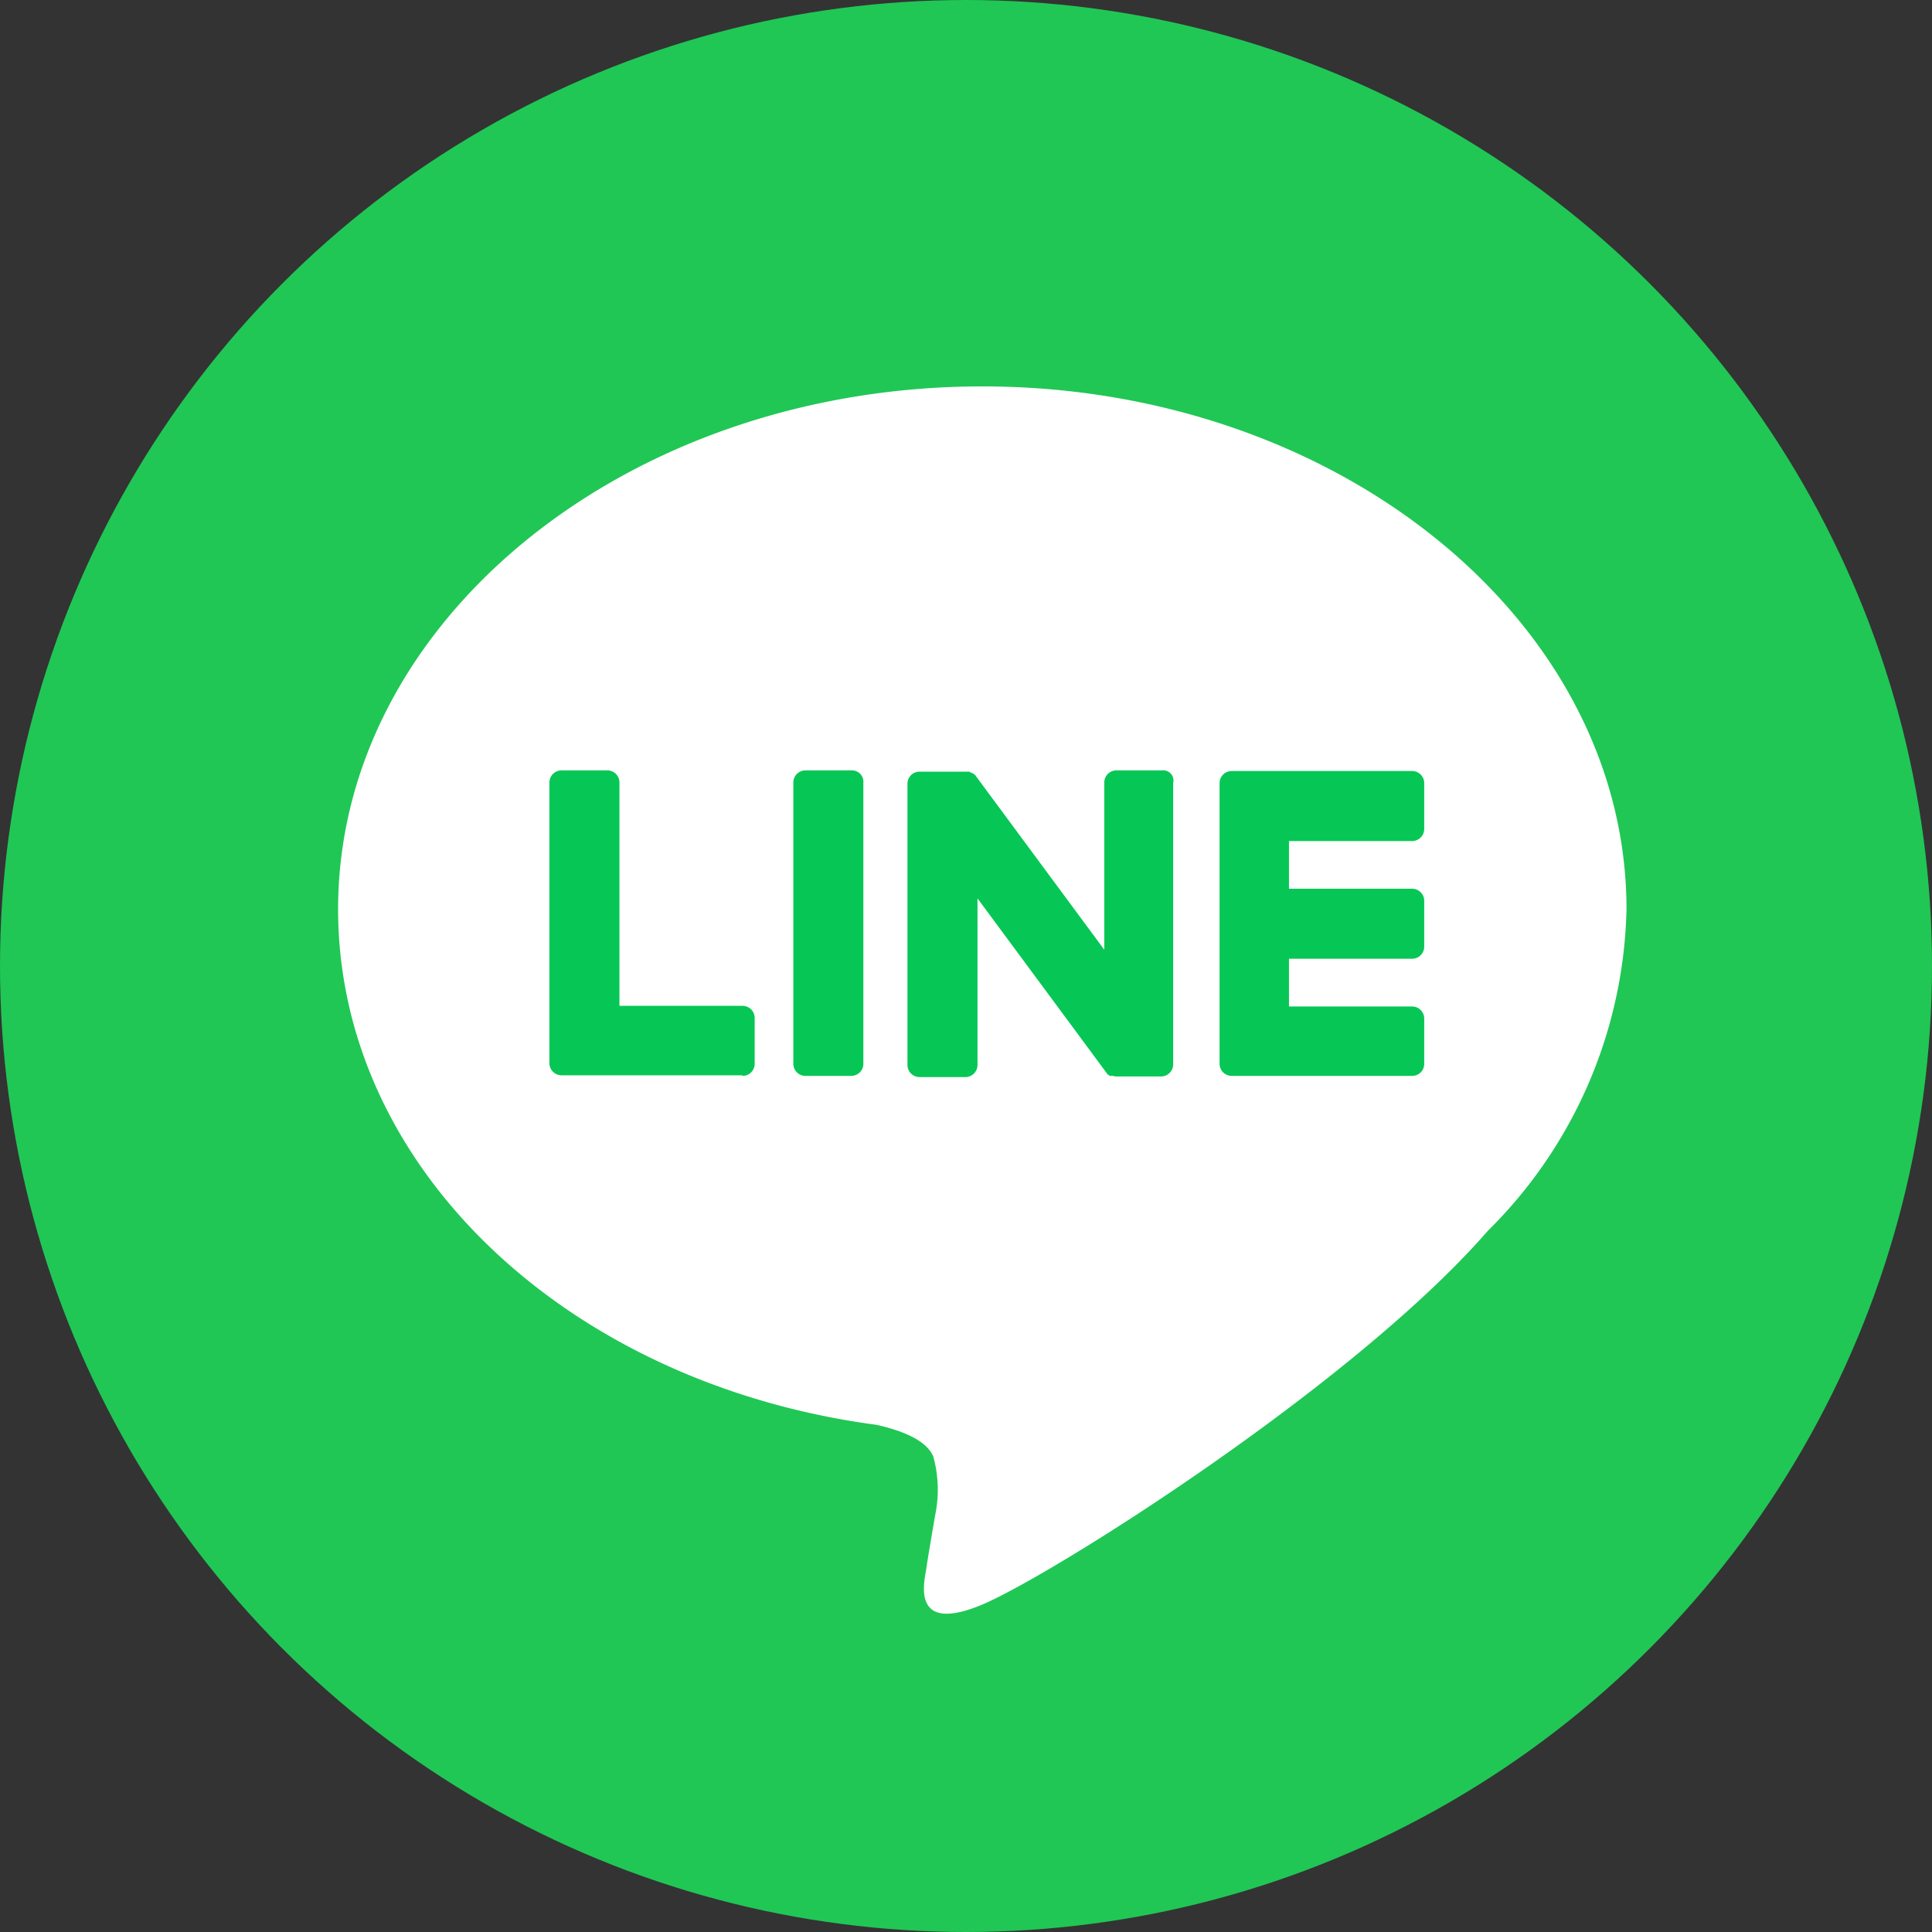
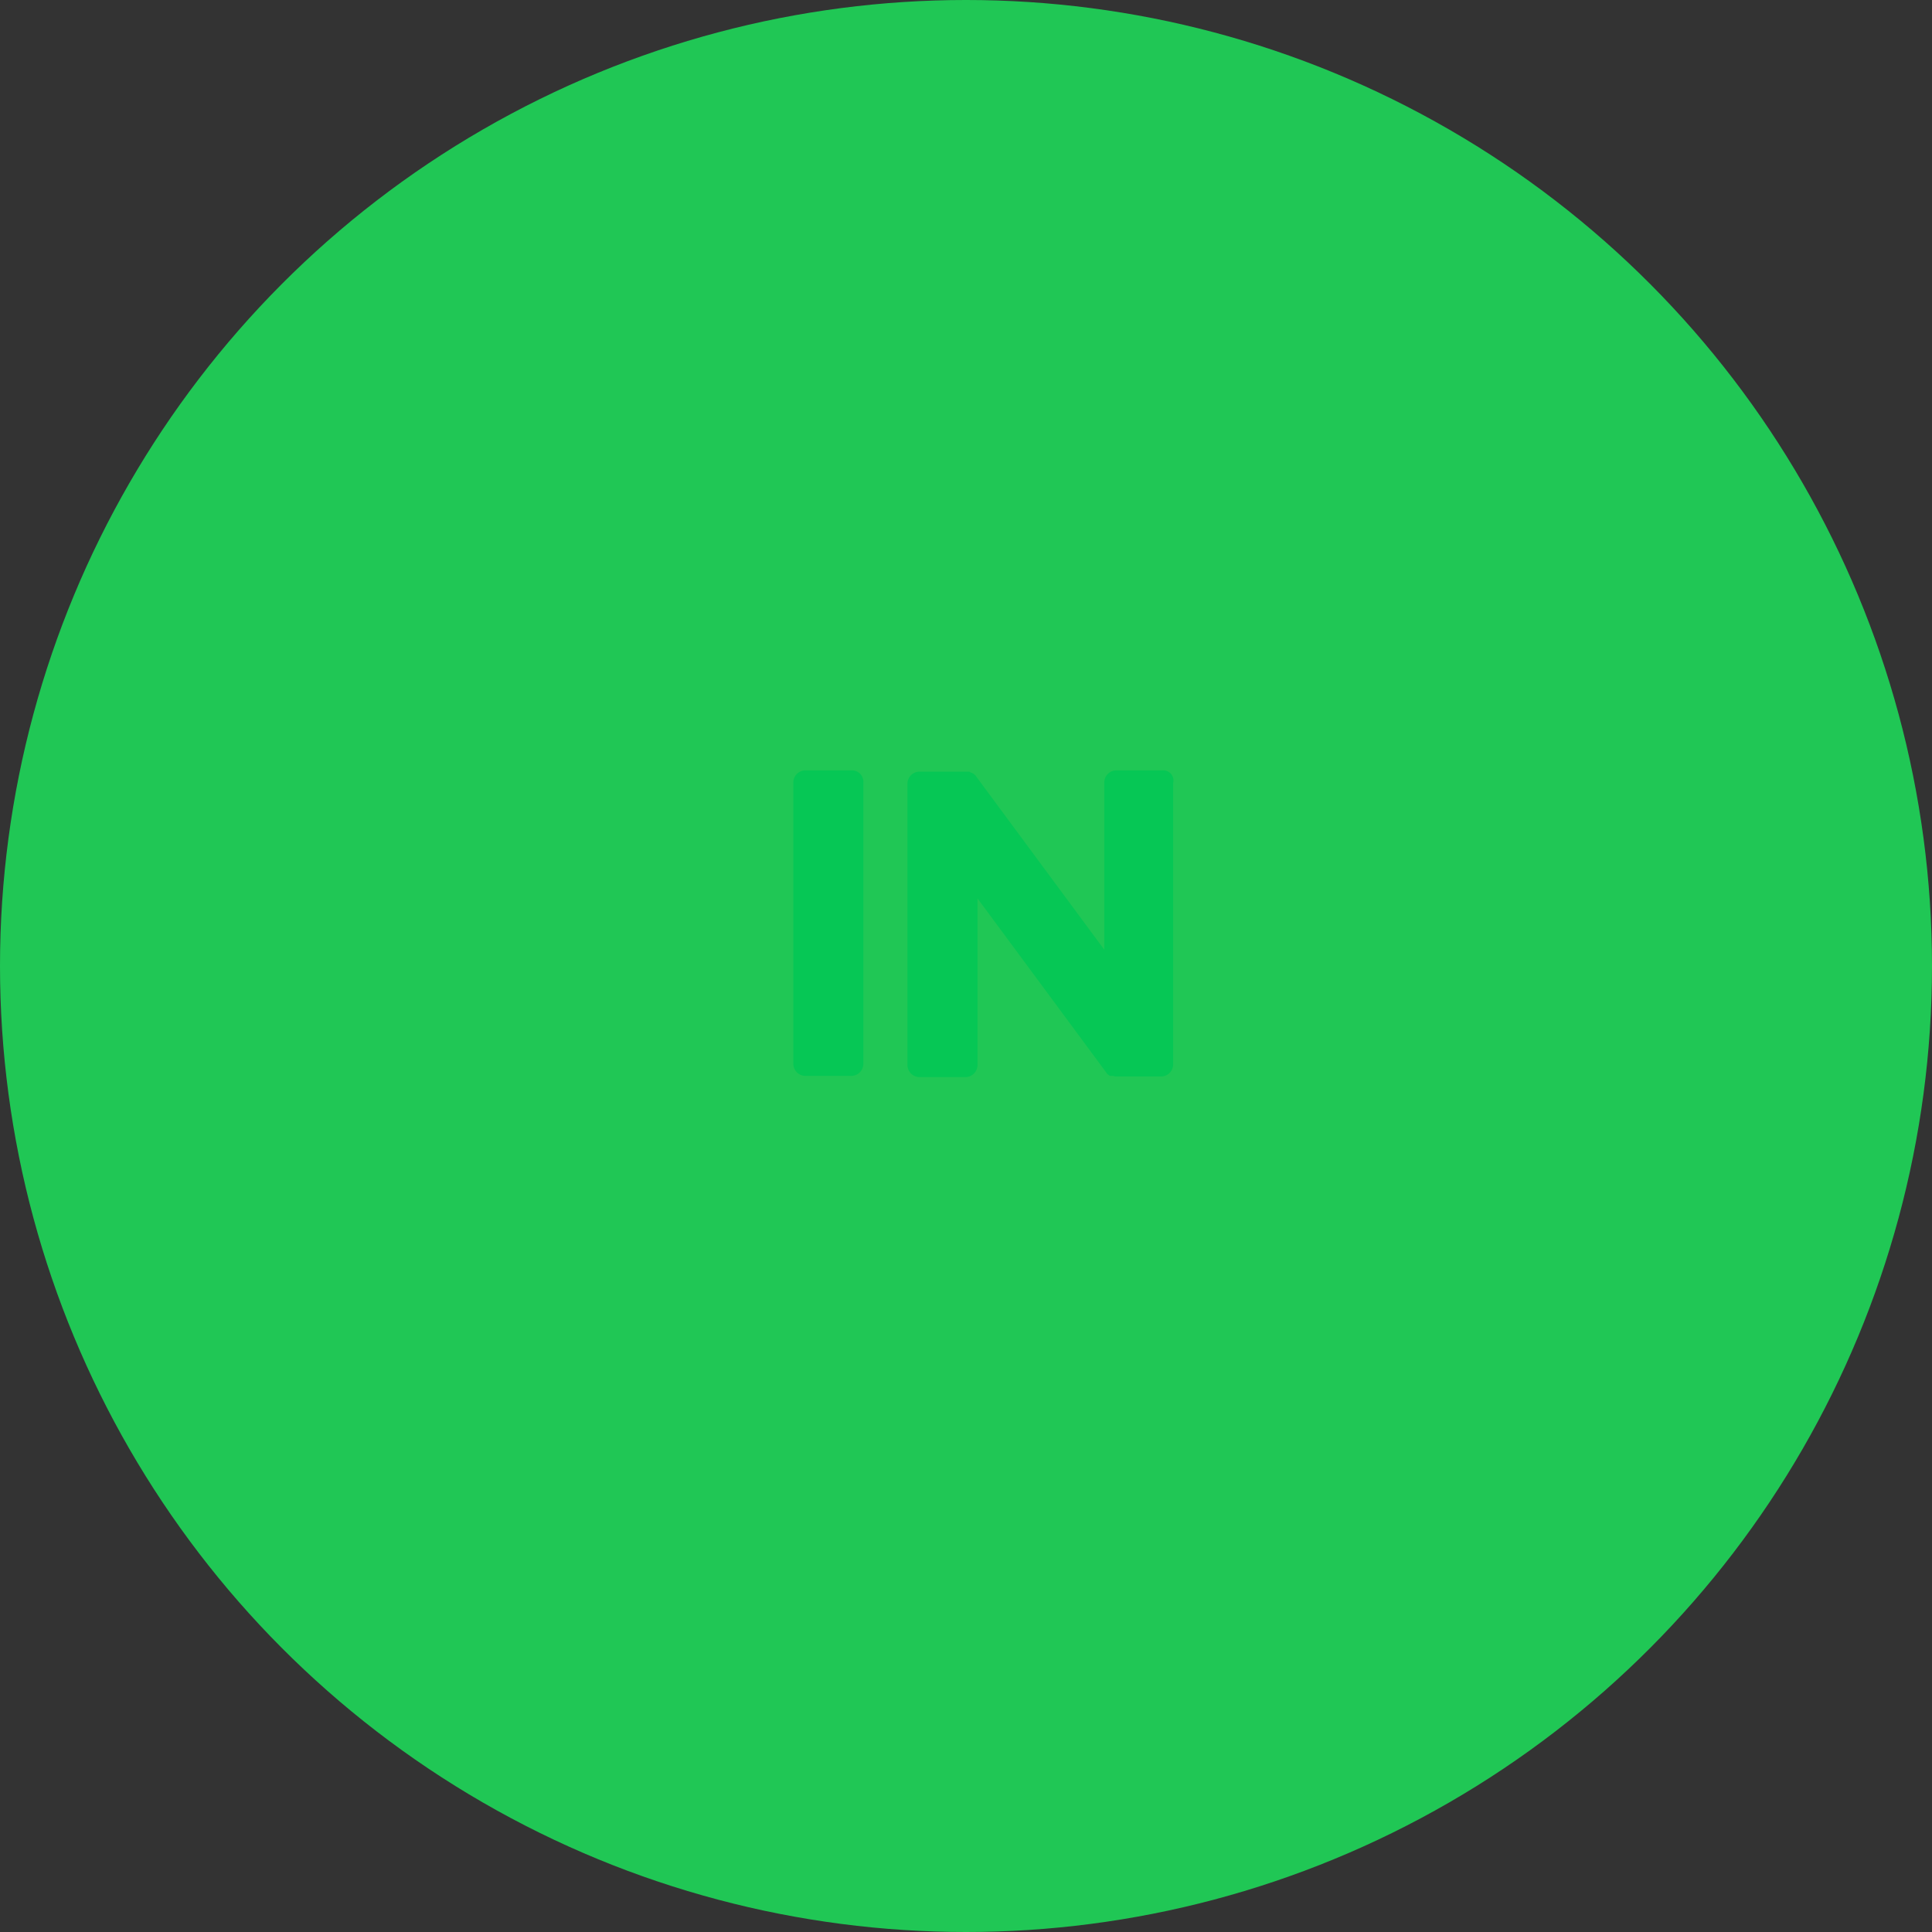
<svg xmlns="http://www.w3.org/2000/svg" width="40" height="40" viewBox="0 0 40 40">
  <rect x="0" y="0" width="40" height="40" fill="#333333" stroke="none" />
  <g id="line_icon" transform="translate(-17)">
    <circle id="楕円形_3" data-name="楕円形 3" cx="20" cy="20" r="20" transform="translate(17)" fill="#20c755" />
    <g id="グループ_8" data-name="グループ 8" transform="translate(24 8)">
      <g id="グループ_7" data-name="グループ 7">
        <g id="グループ_5" data-name="グループ 5">
-           <path id="パス_17" data-name="パス 17" d="M79.975,69.125c0-5.963-5.988-10.825-13.338-10.825S53.3,63.15,53.3,69.125c0,5.35,4.75,9.825,11.15,10.675.438.1,1.025.287,1.175.663a2.6,2.6,0,0,1,.038,1.2s-.163.938-.188,1.138c-.062.338-.262,1.313,1.15.725S74.3,79,77.1,75.787h0A9.649,9.649,0,0,0,79.975,69.125Z" transform="translate(-53.3 -58.3)" fill="#fff" />
-         </g>
+           </g>
        <g id="グループ_6" data-name="グループ 6" transform="translate(4.375 7.95)">
-           <path id="パス_18" data-name="パス 18" d="M203.288,128.312H199.55a.251.251,0,0,1-.25-.25h0V122.25h0a.251.251,0,0,1,.25-.25h3.737a.251.251,0,0,1,.25.25v.95a.251.251,0,0,1-.25.25h-2.55v.987h2.55a.251.251,0,0,1,.25.25v.95a.251.251,0,0,1-.25.25h-2.55v.988h2.55a.251.251,0,0,1,.25.25v.95A.248.248,0,0,1,203.288,128.312Z" transform="translate(-185.425 -121.987)" fill="#06c755" />
-           <path id="パス_19" data-name="パス 19" d="M92.3,128.225a.251.251,0,0,0,.25-.25v-.95a.251.251,0,0,0-.25-.25H89.75V122.15a.251.251,0,0,0-.25-.25h-.95a.251.251,0,0,0-.25.25v5.813h0a.251.251,0,0,0,.25.25H92.3Z" transform="translate(-88.3 -121.9)" fill="#06c755" />
          <path id="パス_20" data-name="パス 20" d="M129.9,121.9h-.95a.251.251,0,0,0-.25.25v5.825a.251.251,0,0,0,.25.25h.95a.251.251,0,0,0,.25-.25V122.15A.236.236,0,0,0,129.9,121.9Z" transform="translate(-123.65 -121.9)" fill="#06c755" />
          <path id="パス_21" data-name="パス 21" d="M152.875,121.9h-.95a.251.251,0,0,0-.25.25v3.463l-2.662-3.6c0-.012-.013-.012-.025-.025h0l-.012-.012h0l-.013-.012h-.012l-.013-.013h-.013a.012.012,0,0,1-.012-.012H148.9a.012.012,0,0,1-.013-.013H147.85a.251.251,0,0,0-.25.25V128a.251.251,0,0,0,.25.25h.95a.251.251,0,0,0,.25-.25v-3.45l2.662,3.6a.151.151,0,0,0,.063.063h0l.013.012h.062c.025,0,.038.012.063.012h.938a.251.251,0,0,0,.25-.25v-5.825A.211.211,0,0,0,152.875,121.9Z" transform="translate(-140.187 -121.9)" fill="#06c755" />
        </g>
      </g>
    </g>
  </g>
</svg>